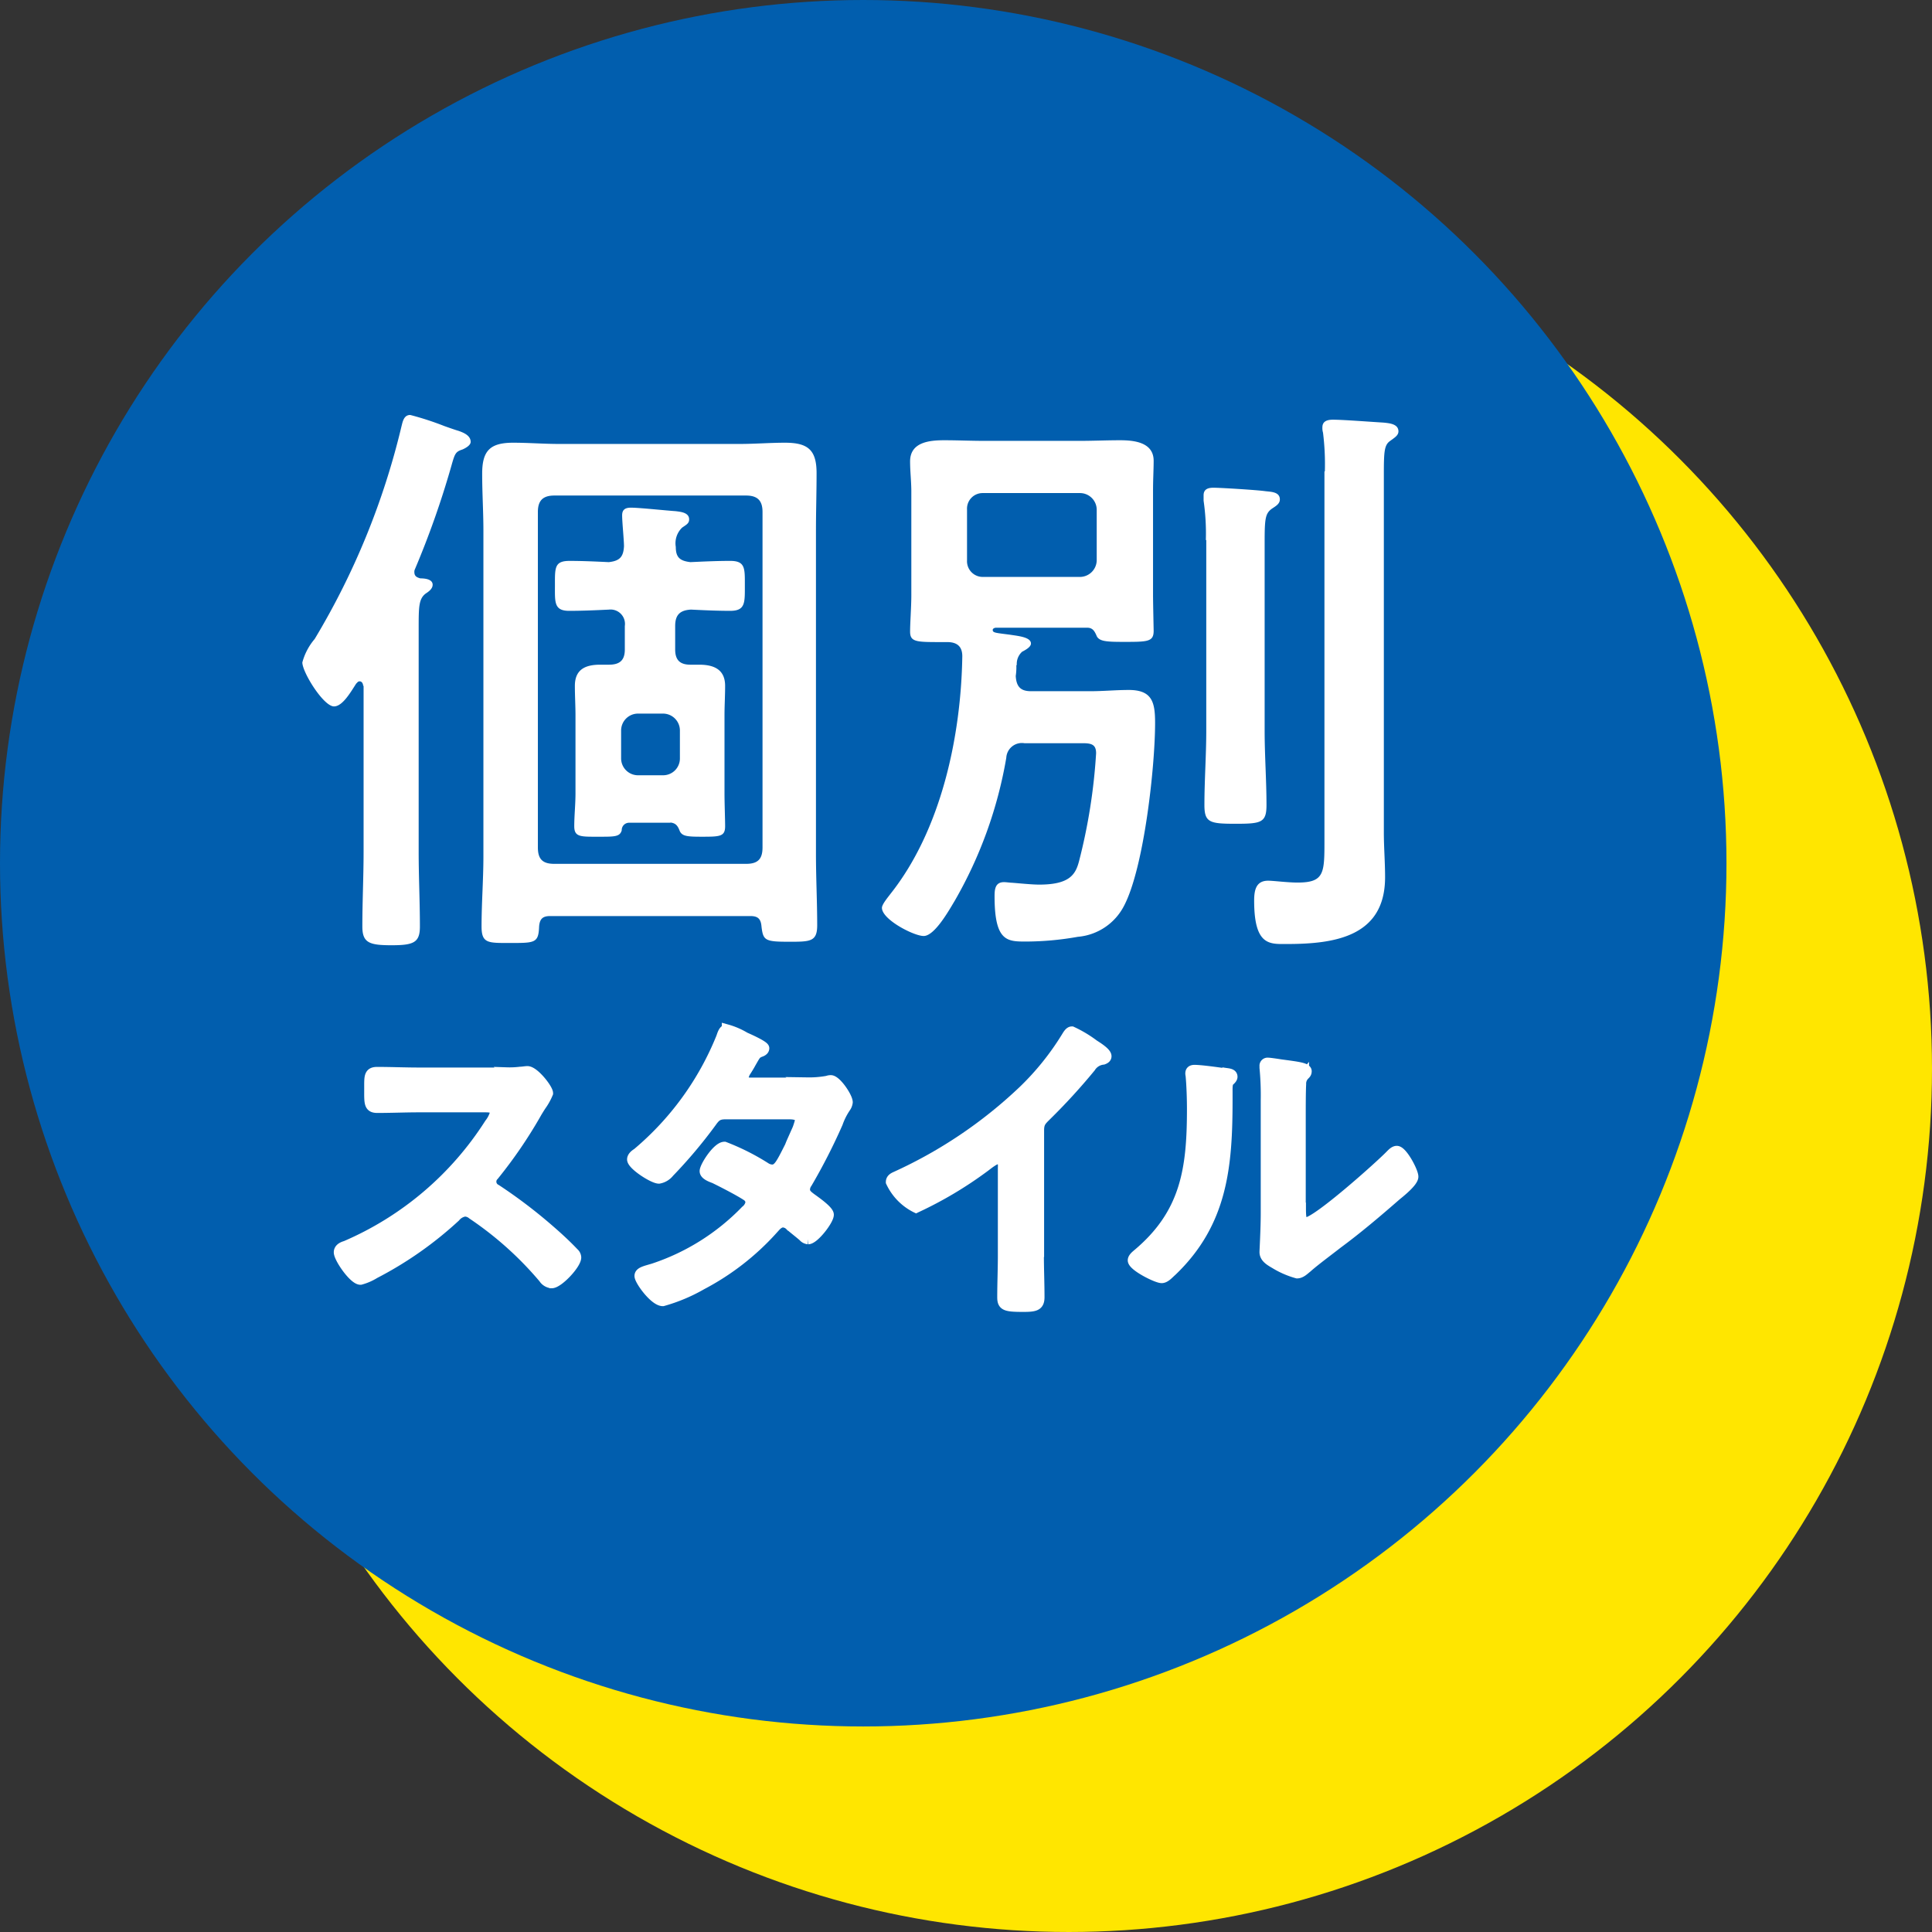
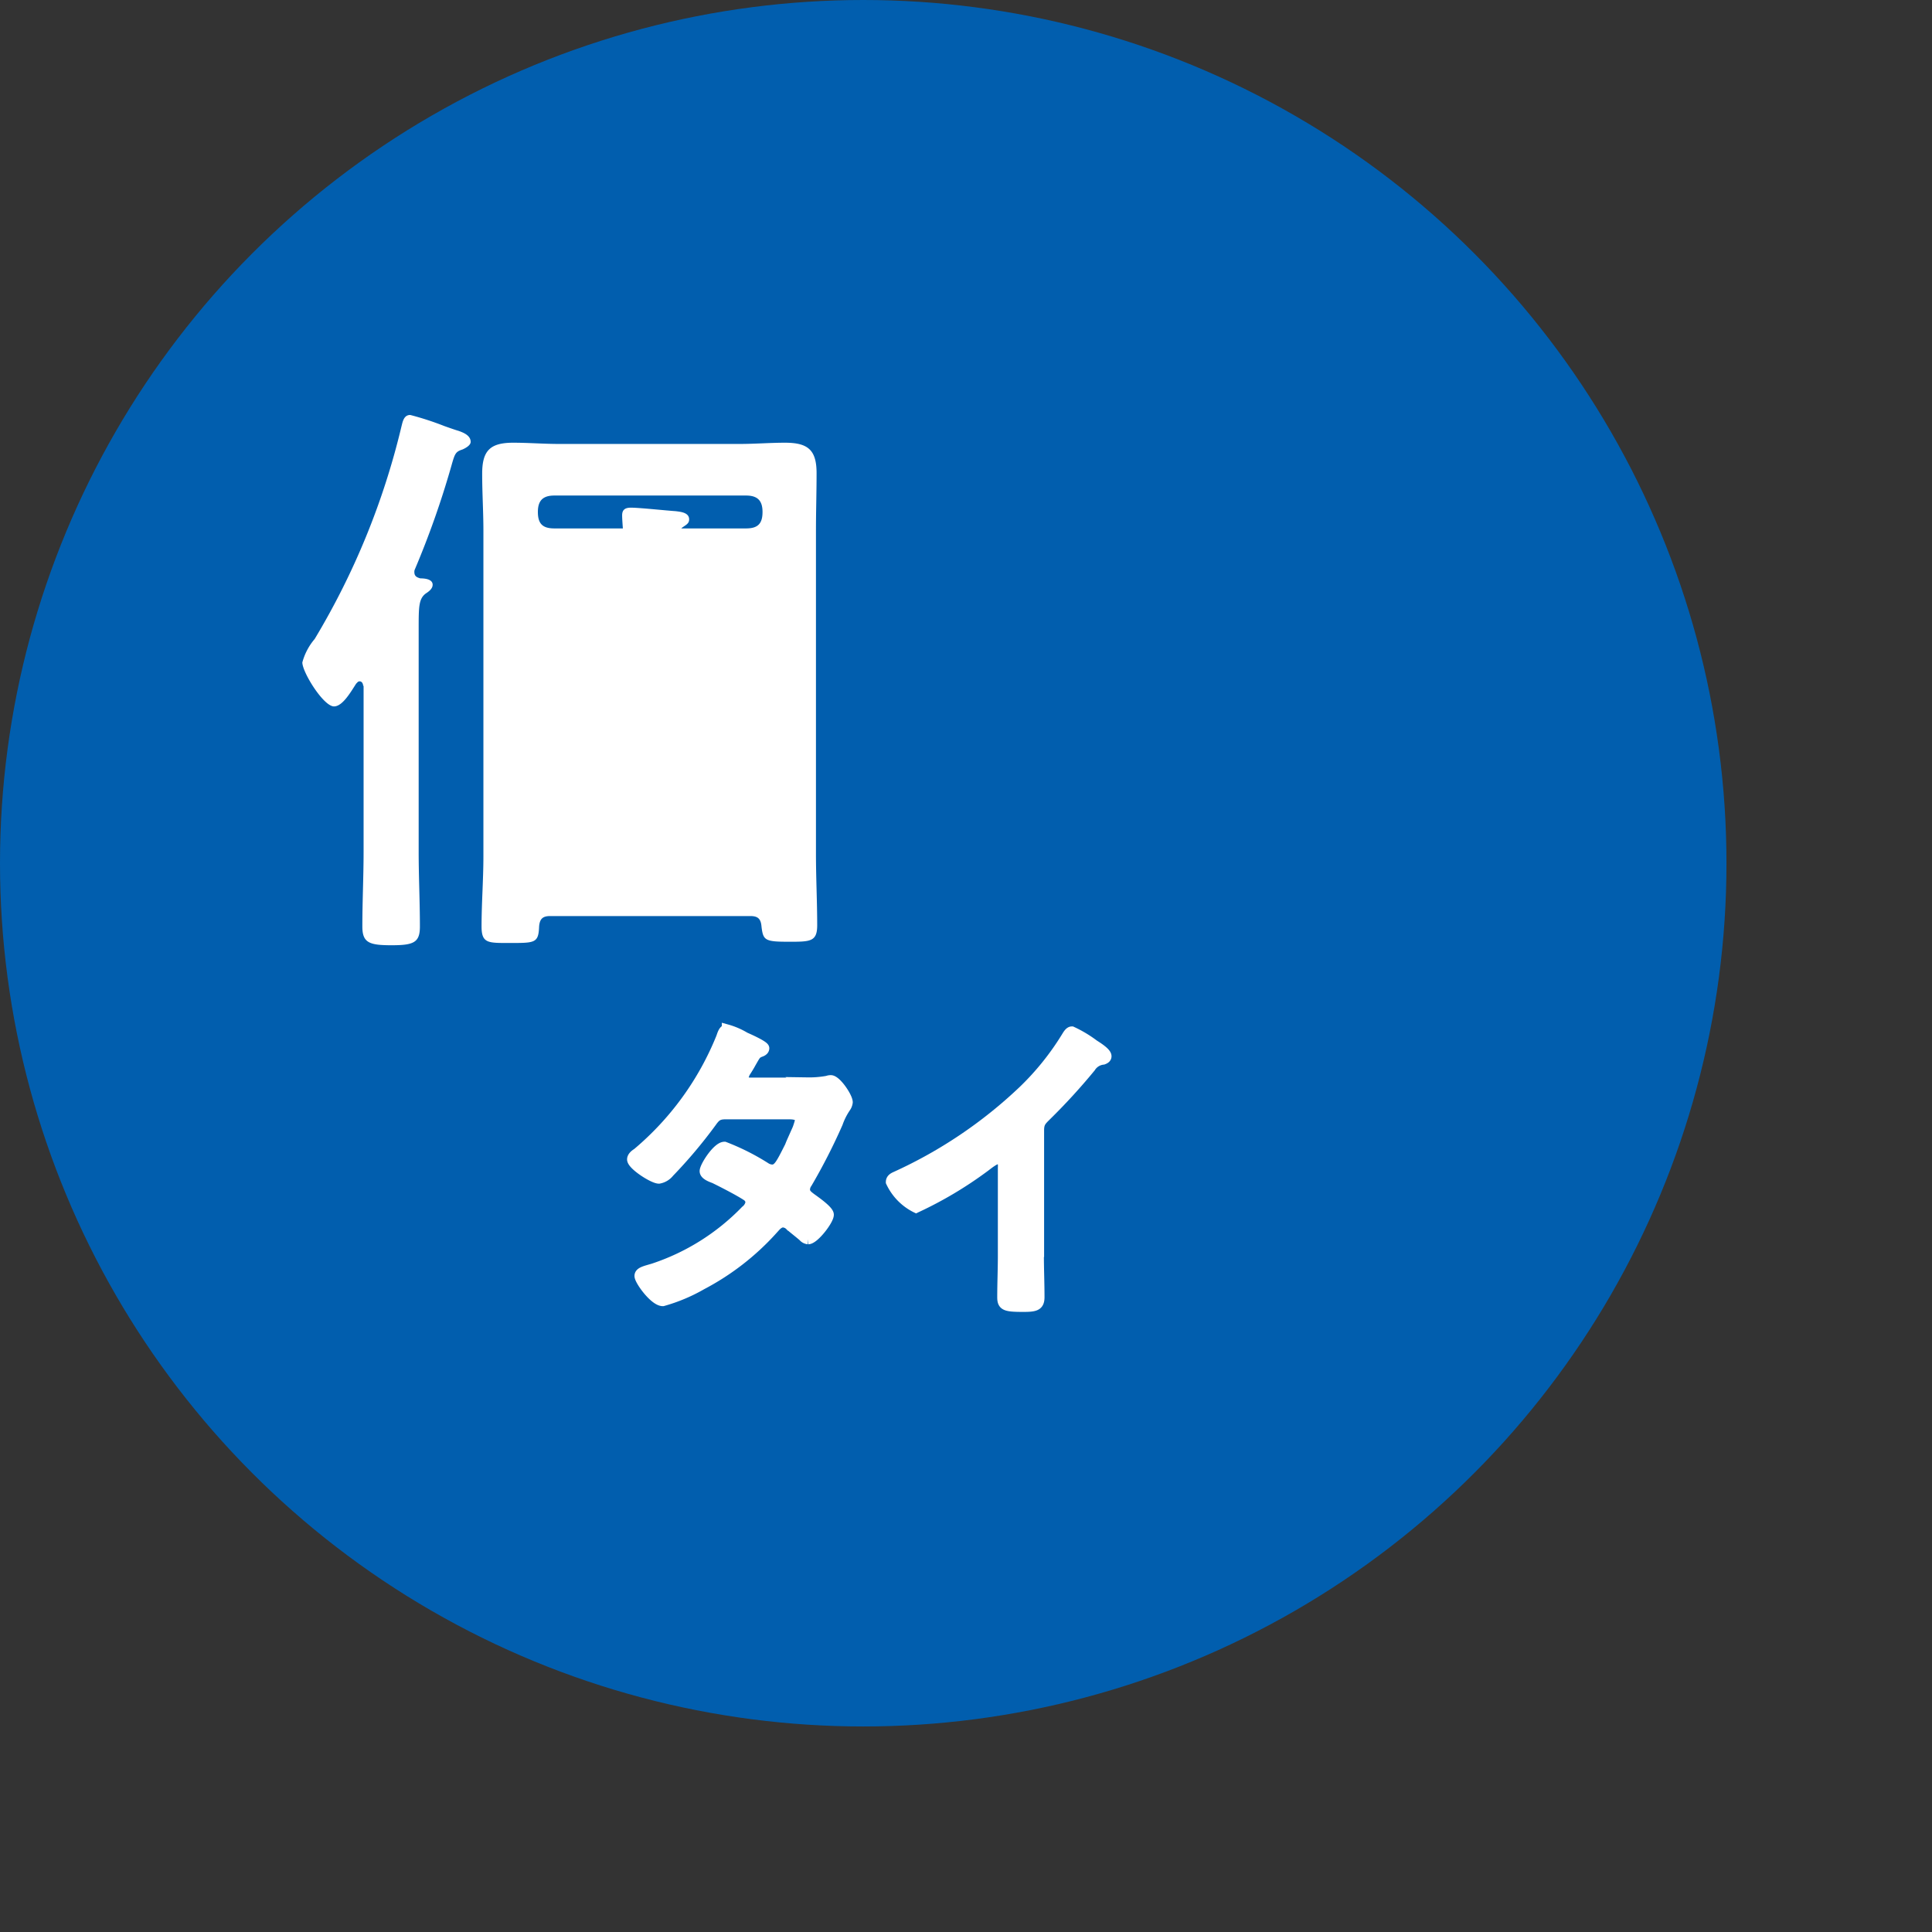
<svg xmlns="http://www.w3.org/2000/svg" width="94" height="94" viewBox="0 0 94 94">
  <rect x="0" y="0" width="94" height="94" fill="#333333" stroke="none" />
-   <circle cx="42" cy="42" r="42" transform="translate(10 10)" fill="#ffe600" />
  <circle cx="42" cy="42" r="42" fill="#015eae" />
  <g transform="translate(14.71 20.19)">
-     <path d="M17.67,33.38c0-.11-.06-.23-.17-.23-.09,0-.11.06-.17.11-.26.4-.66,1.11-1.08,1.11-.51,0-1.54-1.66-1.54-2.14a2.929,2.929,0,0,1,.6-1.14,36.433,36.433,0,0,0,4.22-10.33c.06-.23.11-.57.43-.57a14.337,14.337,0,0,1,1.66.54c.31.11.57.2.68.23.26.09.6.23.6.54,0,.17-.26.31-.4.37-.34.11-.37.2-.54.8a43.255,43.255,0,0,1-1.77,5.02.291.291,0,0,0-.03.14c0,.2.11.26.29.31.2,0,.6.03.6.31,0,.2-.2.34-.34.43-.34.26-.34.66-.34,1.71V41.46c0,1.2.06,2.4.06,3.62,0,.77-.29.91-1.37.91s-1.43-.11-1.43-.91c0-1.23.06-2.43.06-3.62v-8.1Zm9.1,11.19c-.37,0-.51.14-.54.51-.03.8-.2.8-1.4.8-1.08,0-1.4.03-1.4-.8,0-1.14.09-2.28.09-3.42V25.82c0-.91-.06-1.83-.06-2.77,0-1.11.37-1.51,1.51-1.51.74,0,1.48.06,2.23.06h8.79c.74,0,1.48-.06,2.2-.06,1.11,0,1.54.34,1.54,1.48,0,.94-.03,1.85-.03,2.8V41.57c0,1.14.06,2.31.06,3.45,0,.8-.34.8-1.37.8-1.17,0-1.26-.06-1.34-.74-.03-.37-.17-.51-.54-.51H26.78ZM37.1,24.91c0-.54-.23-.8-.8-.8H26.97c-.57,0-.8.26-.8.8V41.23c0,.57.23.8.8.8H36.3c.57,0,.8-.23.8-.8ZM32.62,40.03h-2a.357.357,0,0,0-.37.37c-.09.31-.34.31-1.08.31-.91,0-1.23.03-1.23-.51,0-.51.06-1.06.06-1.6V34.8c0-.46-.03-.94-.03-1.43,0-.8.51-1.03,1.23-1.03h.43c.54,0,.77-.23.77-.74V30.46a.7.7,0,0,0-.77-.8c-.63.03-1.28.06-1.94.06-.74,0-.69-.43-.69-1.23,0-.86-.03-1.2.71-1.2.63,0,1.28.03,1.91.06.54-.06.71-.26.74-.77,0-.31-.09-1.17-.09-1.51,0-.29.17-.37.43-.37.4,0,1.71.14,2.17.17.23.03.66.06.66.4,0,.2-.14.26-.34.4a1.055,1.055,0,0,0-.31.94c0,.51.2.68.71.74.66-.03,1.28-.06,1.94-.06.74,0,.71.37.71,1.2s.03,1.23-.71,1.23c-.66,0-1.28-.03-1.91-.06-.57.03-.77.29-.77.8V31.6c0,.51.23.74.74.74h.43c.71,0,1.26.23,1.26,1.03,0,.48-.03.97-.03,1.43v3.8c0,.48.03,1.26.03,1.6,0,.51-.26.51-1.17.51-.68,0-.91-.03-1.03-.26-.09-.23-.17-.4-.46-.43Zm-.34-2.31a.816.816,0,0,0,.8-.8v-1.4a.823.823,0,0,0-.8-.8H31.02a.823.823,0,0,0-.8.8v1.4a.823.823,0,0,0,.8.8Z" transform="translate(-14.71 -20.19)" fill="#fff" />
-     <path d="M49.45,32.38a2.911,2.911,0,0,1-.03.51c.03.51.23.74.74.74h2.91c.6,0,1.23-.06,1.85-.06,1.14,0,1.28.6,1.28,1.6,0,2.14-.54,7.05-1.51,8.9a2.794,2.794,0,0,1-2.25,1.51,14.57,14.57,0,0,1-2.48.23c-.94,0-1.57.03-1.57-2.2,0-.34.03-.69.46-.69.11,0,.31.03.4.03.37.03.97.09,1.31.09,1.48,0,1.77-.49,1.94-1.14a27.719,27.719,0,0,0,.83-5.25c0-.43-.23-.49-.66-.49H49.84a.76.76,0,0,0-.88.71,20.982,20.982,0,0,1-2.51,6.96c-.26.43-.97,1.71-1.51,1.71-.48,0-2.03-.8-2.03-1.37,0-.17.29-.51.4-.66,2.48-3.11,3.45-7.68,3.51-11.58,0-.51-.29-.69-.74-.69h-.29c-1.2,0-1.51,0-1.51-.51,0-.43.06-1.2.06-1.77V23.91c0-.49-.06-.97-.06-1.46,0-.94.94-1.03,1.66-1.03.66,0,1.28.03,1.94.03h4.68c.63,0,1.28-.03,1.94-.03s1.63.09,1.63,1c0,.43-.03.88-.03,1.48v5.05c0,.34.03,1.68.03,1.74,0,.54-.29.54-1.48.54-.83,0-1.14-.03-1.28-.26-.11-.26-.2-.43-.48-.43H48.47c-.06,0-.17.03-.17.11,0,.14.14.14.83.23.37.06,1.03.11,1.03.43,0,.17-.26.31-.43.4a.8.8,0,0,0-.26.63Zm3.11-4.31a.823.823,0,0,0,.8-.8V24.79a.816.816,0,0,0-.8-.8H47.82a.759.759,0,0,0-.77.8v2.48a.764.764,0,0,0,.77.8h4.74Zm6.11-1.8a11.13,11.13,0,0,0-.11-1.91V24.1c0-.31.23-.37.48-.37.34,0,2.14.11,2.54.17.26.03.69.03.69.4,0,.23-.23.34-.4.46-.31.23-.34.49-.34,1.63v9.16c0,1.2.09,2.43.09,3.62,0,.86-.26.91-1.51.91s-1.51-.06-1.51-.91c0-1.2.09-2.43.09-3.62V26.28Zm5.79-3.34a12.34,12.34,0,0,0-.09-1.88.772.772,0,0,1-.03-.26c0-.31.26-.37.51-.37.51,0,1.91.11,2.45.14.29.03.74.06.74.43,0,.2-.2.31-.4.46-.29.2-.31.51-.31,1.65V40.51c0,.71.06,1.43.06,2.17,0,2.88-2.43,3.25-4.77,3.25-.83,0-1.6.11-1.6-2.11,0-.51.09-.97.68-.97.26,0,.94.09,1.43.09,1.34,0,1.31-.48,1.31-2.17V22.94Z" transform="translate(-14.71 -20.19)" fill="#fff" />
-     <path d="M24.65,52.18a4.307,4.307,0,0,0,.67-.03c.09,0,.25-.03.34-.03.33,0,1,.86,1,1.07a2.948,2.948,0,0,1-.34.61c-.09.14-.19.3-.25.41a22.426,22.426,0,0,1-2.04,2.98.417.417,0,0,0,.11.68,24.4,24.4,0,0,1,2.65,2.02c.38.33.77.69,1.13,1.07a.313.313,0,0,1,.11.22c0,.33-.86,1.25-1.19,1.25a.518.518,0,0,1-.39-.24,16.781,16.781,0,0,0-3.47-3.11.584.584,0,0,0-.36-.14.749.749,0,0,0-.47.27,17.851,17.851,0,0,1-3.92,2.75,2.583,2.583,0,0,1-.69.3c-.33,0-1.05-1.05-1.05-1.33,0-.19.19-.27.33-.31a15.6,15.6,0,0,0,7-5.95,1.482,1.482,0,0,0,.27-.53c0-.24-.22-.27-.46-.27H20.38c-.67,0-1.35.03-2.02.03-.42,0-.39-.24-.39-.96,0-.55-.02-.78.38-.78.67,0,1.35.03,2.04.03h4.27Z" transform="translate(-14.71 -20.19)" fill="#fff" stroke="#fff" stroke-miterlimit="10" stroke-width="0.5" />
+     <path d="M17.67,33.38c0-.11-.06-.23-.17-.23-.09,0-.11.06-.17.11-.26.4-.66,1.11-1.08,1.11-.51,0-1.54-1.66-1.54-2.14a2.929,2.929,0,0,1,.6-1.14,36.433,36.433,0,0,0,4.22-10.33c.06-.23.11-.57.43-.57a14.337,14.337,0,0,1,1.66.54c.31.11.57.2.68.23.26.09.6.23.6.54,0,.17-.26.31-.4.37-.34.11-.37.2-.54.8a43.255,43.255,0,0,1-1.77,5.02.291.291,0,0,0-.03.14c0,.2.11.26.29.31.2,0,.6.03.6.31,0,.2-.2.34-.34.43-.34.26-.34.66-.34,1.71V41.46c0,1.2.06,2.4.06,3.62,0,.77-.29.91-1.37.91s-1.43-.11-1.43-.91c0-1.23.06-2.43.06-3.62v-8.1Zm9.1,11.19c-.37,0-.51.14-.54.51-.03.8-.2.8-1.4.8-1.08,0-1.4.03-1.4-.8,0-1.14.09-2.28.09-3.42V25.82c0-.91-.06-1.83-.06-2.77,0-1.11.37-1.51,1.51-1.51.74,0,1.48.06,2.23.06h8.79c.74,0,1.48-.06,2.2-.06,1.11,0,1.54.34,1.54,1.48,0,.94-.03,1.85-.03,2.8V41.57c0,1.14.06,2.31.06,3.45,0,.8-.34.8-1.37.8-1.17,0-1.26-.06-1.34-.74-.03-.37-.17-.51-.54-.51H26.78ZM37.1,24.91c0-.54-.23-.8-.8-.8H26.97c-.57,0-.8.26-.8.8c0,.57.23.8.8.8H36.3c.57,0,.8-.23.8-.8ZM32.62,40.03h-2a.357.357,0,0,0-.37.37c-.09.31-.34.31-1.08.31-.91,0-1.23.03-1.23-.51,0-.51.06-1.06.06-1.6V34.8c0-.46-.03-.94-.03-1.43,0-.8.51-1.03,1.23-1.03h.43c.54,0,.77-.23.77-.74V30.46a.7.7,0,0,0-.77-.8c-.63.03-1.28.06-1.94.06-.74,0-.69-.43-.69-1.23,0-.86-.03-1.2.71-1.2.63,0,1.28.03,1.91.06.54-.06.71-.26.74-.77,0-.31-.09-1.17-.09-1.51,0-.29.17-.37.43-.37.4,0,1.71.14,2.17.17.23.03.66.06.66.4,0,.2-.14.26-.34.4a1.055,1.055,0,0,0-.31.94c0,.51.2.68.71.74.66-.03,1.28-.06,1.94-.06.74,0,.71.37.71,1.2s.03,1.23-.71,1.23c-.66,0-1.28-.03-1.91-.06-.57.03-.77.29-.77.8V31.6c0,.51.23.74.74.74h.43c.71,0,1.26.23,1.26,1.03,0,.48-.03.97-.03,1.43v3.8c0,.48.03,1.26.03,1.6,0,.51-.26.51-1.17.51-.68,0-.91-.03-1.03-.26-.09-.23-.17-.4-.46-.43Zm-.34-2.31a.816.816,0,0,0,.8-.8v-1.4a.823.823,0,0,0-.8-.8H31.02a.823.823,0,0,0-.8.8v1.4a.823.823,0,0,0,.8.8Z" transform="translate(-14.71 -20.19)" fill="#fff" />
    <path d="M39.3,52.67a4.909,4.909,0,0,0,.96-.08.453.453,0,0,1,.16-.03c.27,0,.82.82.82,1.07a.542.542,0,0,1-.09.24,3.282,3.282,0,0,0-.39.77,28.622,28.622,0,0,1-1.49,2.92.554.554,0,0,0-.11.31c0,.2.14.3.28.41.19.14.88.61.88.82,0,.27-.71,1.19-1,1.19a.362.362,0,0,1-.24-.13c-.22-.19-.42-.34-.64-.53a.52.52,0,0,0-.34-.16c-.22,0-.39.22-.53.38a12.382,12.382,0,0,1-3.42,2.65,8.3,8.3,0,0,1-1.9.8c-.41,0-1.13-1-1.13-1.22,0-.19.27-.24.67-.36a11.089,11.089,0,0,0,4.49-2.82.63.63,0,0,0,.24-.39.4.4,0,0,0-.19-.33c-.36-.24-1.18-.66-1.57-.85-.16-.06-.47-.17-.47-.35,0-.22.61-1.18.96-1.18a11.272,11.272,0,0,1,2.02,1.02.62.62,0,0,0,.3.09c.3,0,.44-.3.86-1.13.02-.05.05-.13.09-.22a4.731,4.731,0,0,0,.41-1.04c0-.33-.41-.31-.64-.31h-3c-.38,0-.49.13-.69.41a23.524,23.524,0,0,1-2.04,2.42.823.823,0,0,1-.5.3c-.28,0-1.3-.66-1.3-.93,0-.13.14-.24.24-.3a14.369,14.369,0,0,0,4.09-5.63c.05-.13.11-.39.28-.39a3.563,3.563,0,0,1,.88.38c.14.06.93.41.93.53,0,.09-.08.14-.16.17-.24.09-.25.14-.47.52-.06.11-.14.25-.25.42a.789.789,0,0,0-.13.33c0,.16.14.22.28.24h2.87Z" transform="translate(-14.71 -20.19)" fill="#fff" stroke="#fff" stroke-miterlimit="10" stroke-width="0.5" />
    <path d="M50.54,61.06c0,.69.03,1.38.03,2.05,0,.42-.2.47-.78.47-.86,0-1.02-.05-1.02-.46,0-.67.03-1.35.03-2.02V56.83c0-.09.05-.44-.25-.44-.16,0-.49.27-.61.36a19.032,19.032,0,0,1-3.37,2.01,2.644,2.644,0,0,1-1.22-1.25c0-.16.14-.22.25-.27a22.486,22.486,0,0,0,6.17-4.16,13.18,13.18,0,0,0,2.13-2.65c.05-.08.14-.24.25-.24a5.89,5.89,0,0,1,1.07.64c.17.11.61.38.61.56,0,.09-.08.13-.16.16a.819.819,0,0,0-.61.38,29.94,29.94,0,0,1-2.15,2.35c-.24.24-.36.34-.36.71v6.06Z" transform="translate(-14.71 -20.19)" fill="#fff" stroke="#fff" stroke-miterlimit="10" stroke-width="0.5" />
-     <path d="M59.57,52.2c.19.03.39.03.39.19,0,.08-.09.16-.16.22-.09.09-.08.36-.08.5v.35c0,3.25-.22,6.01-2.71,8.39-.13.11-.31.33-.49.33-.24,0-1.4-.58-1.4-.86,0-.11.13-.22.2-.28C57.7,59.06,58,56.87,58,53.95c0-.47-.02-1.1-.06-1.55,0-.05-.02-.13-.02-.17,0-.14.09-.17.2-.17.3,0,1.1.11,1.43.16Zm3.72,6.56c0,.49.02.72.25.72.52,0,3.61-2.76,4.11-3.28.08-.08.19-.2.31-.2.27,0,.8,1,.8,1.25s-.61.74-.82.91c-.94.82-1.88,1.62-2.87,2.35-.42.33-1.1.83-1.47,1.16-.14.11-.3.28-.49.28a4.219,4.219,0,0,1-1.08-.47c-.22-.13-.5-.28-.5-.56,0-.11.06-1.13.06-1.88V53.55a14.263,14.263,0,0,0-.06-1.6v-.08a.143.143,0,0,1,.16-.16c.1,0,.49.06.61.08.82.11,1.27.16,1.27.33,0,.11-.06.14-.13.22a.585.585,0,0,0-.14.41c-.02.36-.02,1.15-.02,1.54v4.47Z" transform="translate(-14.71 -20.19)" fill="#fff" stroke="#fff" stroke-miterlimit="10" stroke-width="0.5" />
  </g>
</svg>